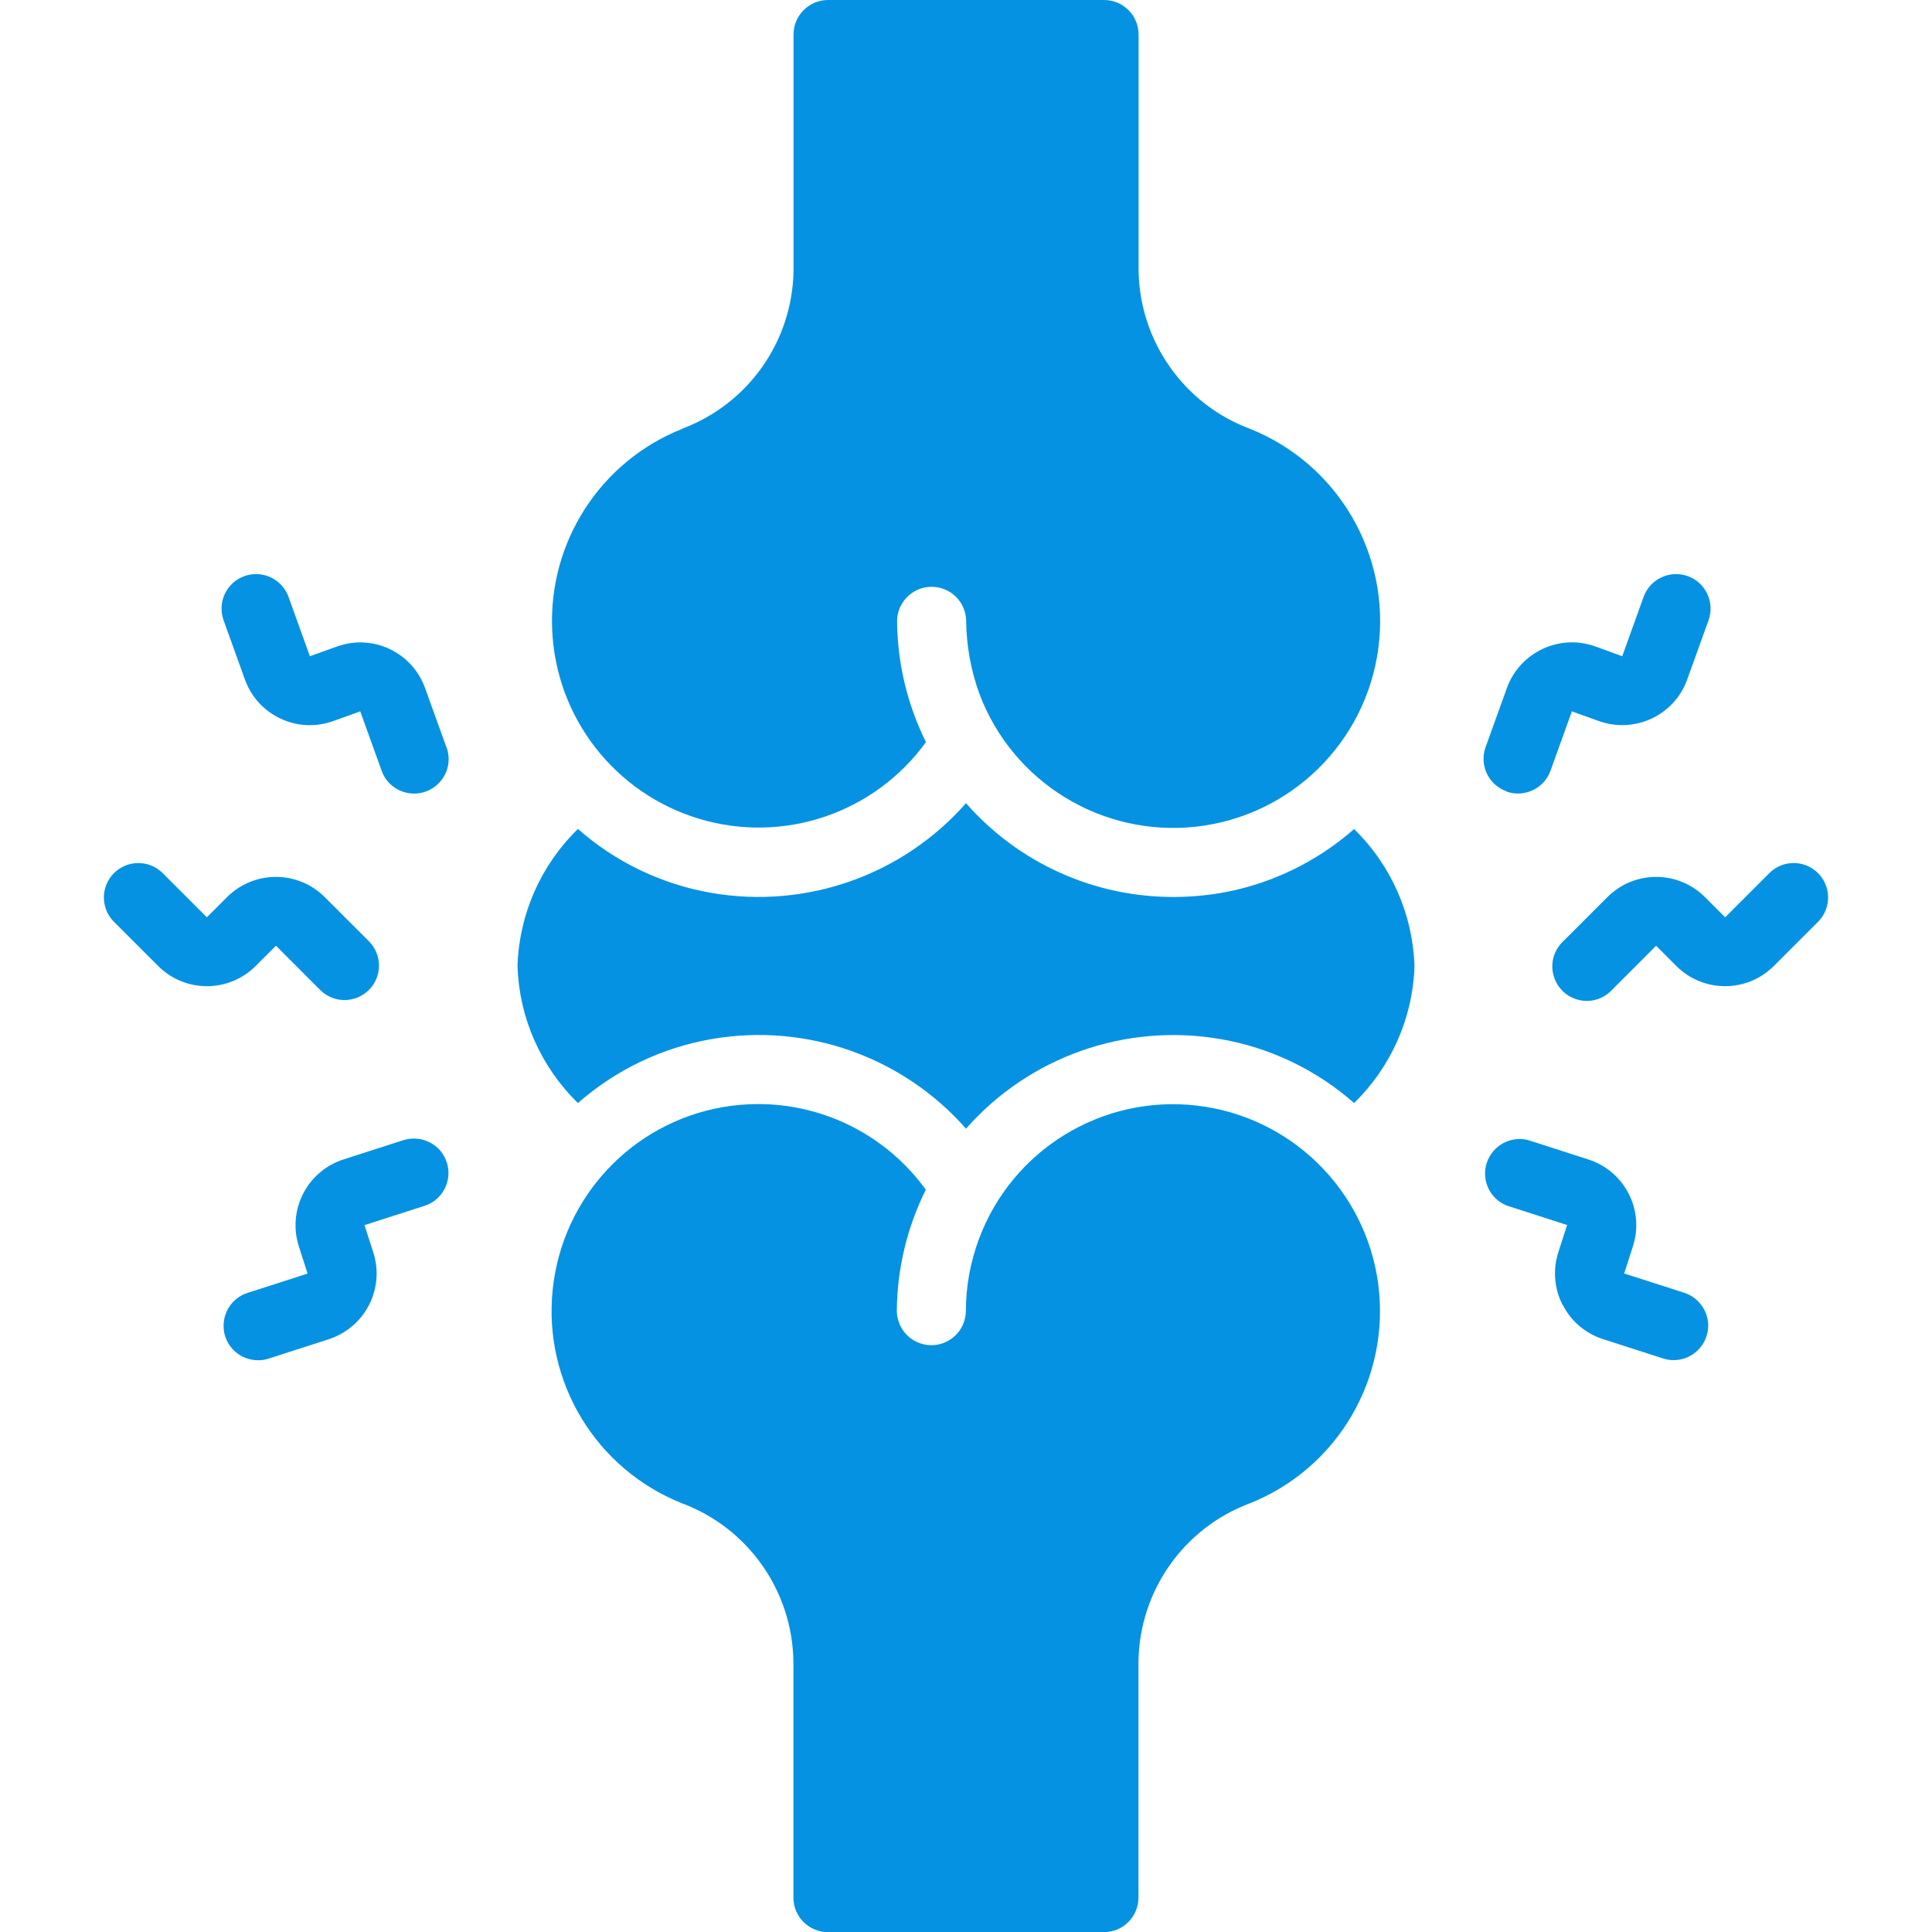
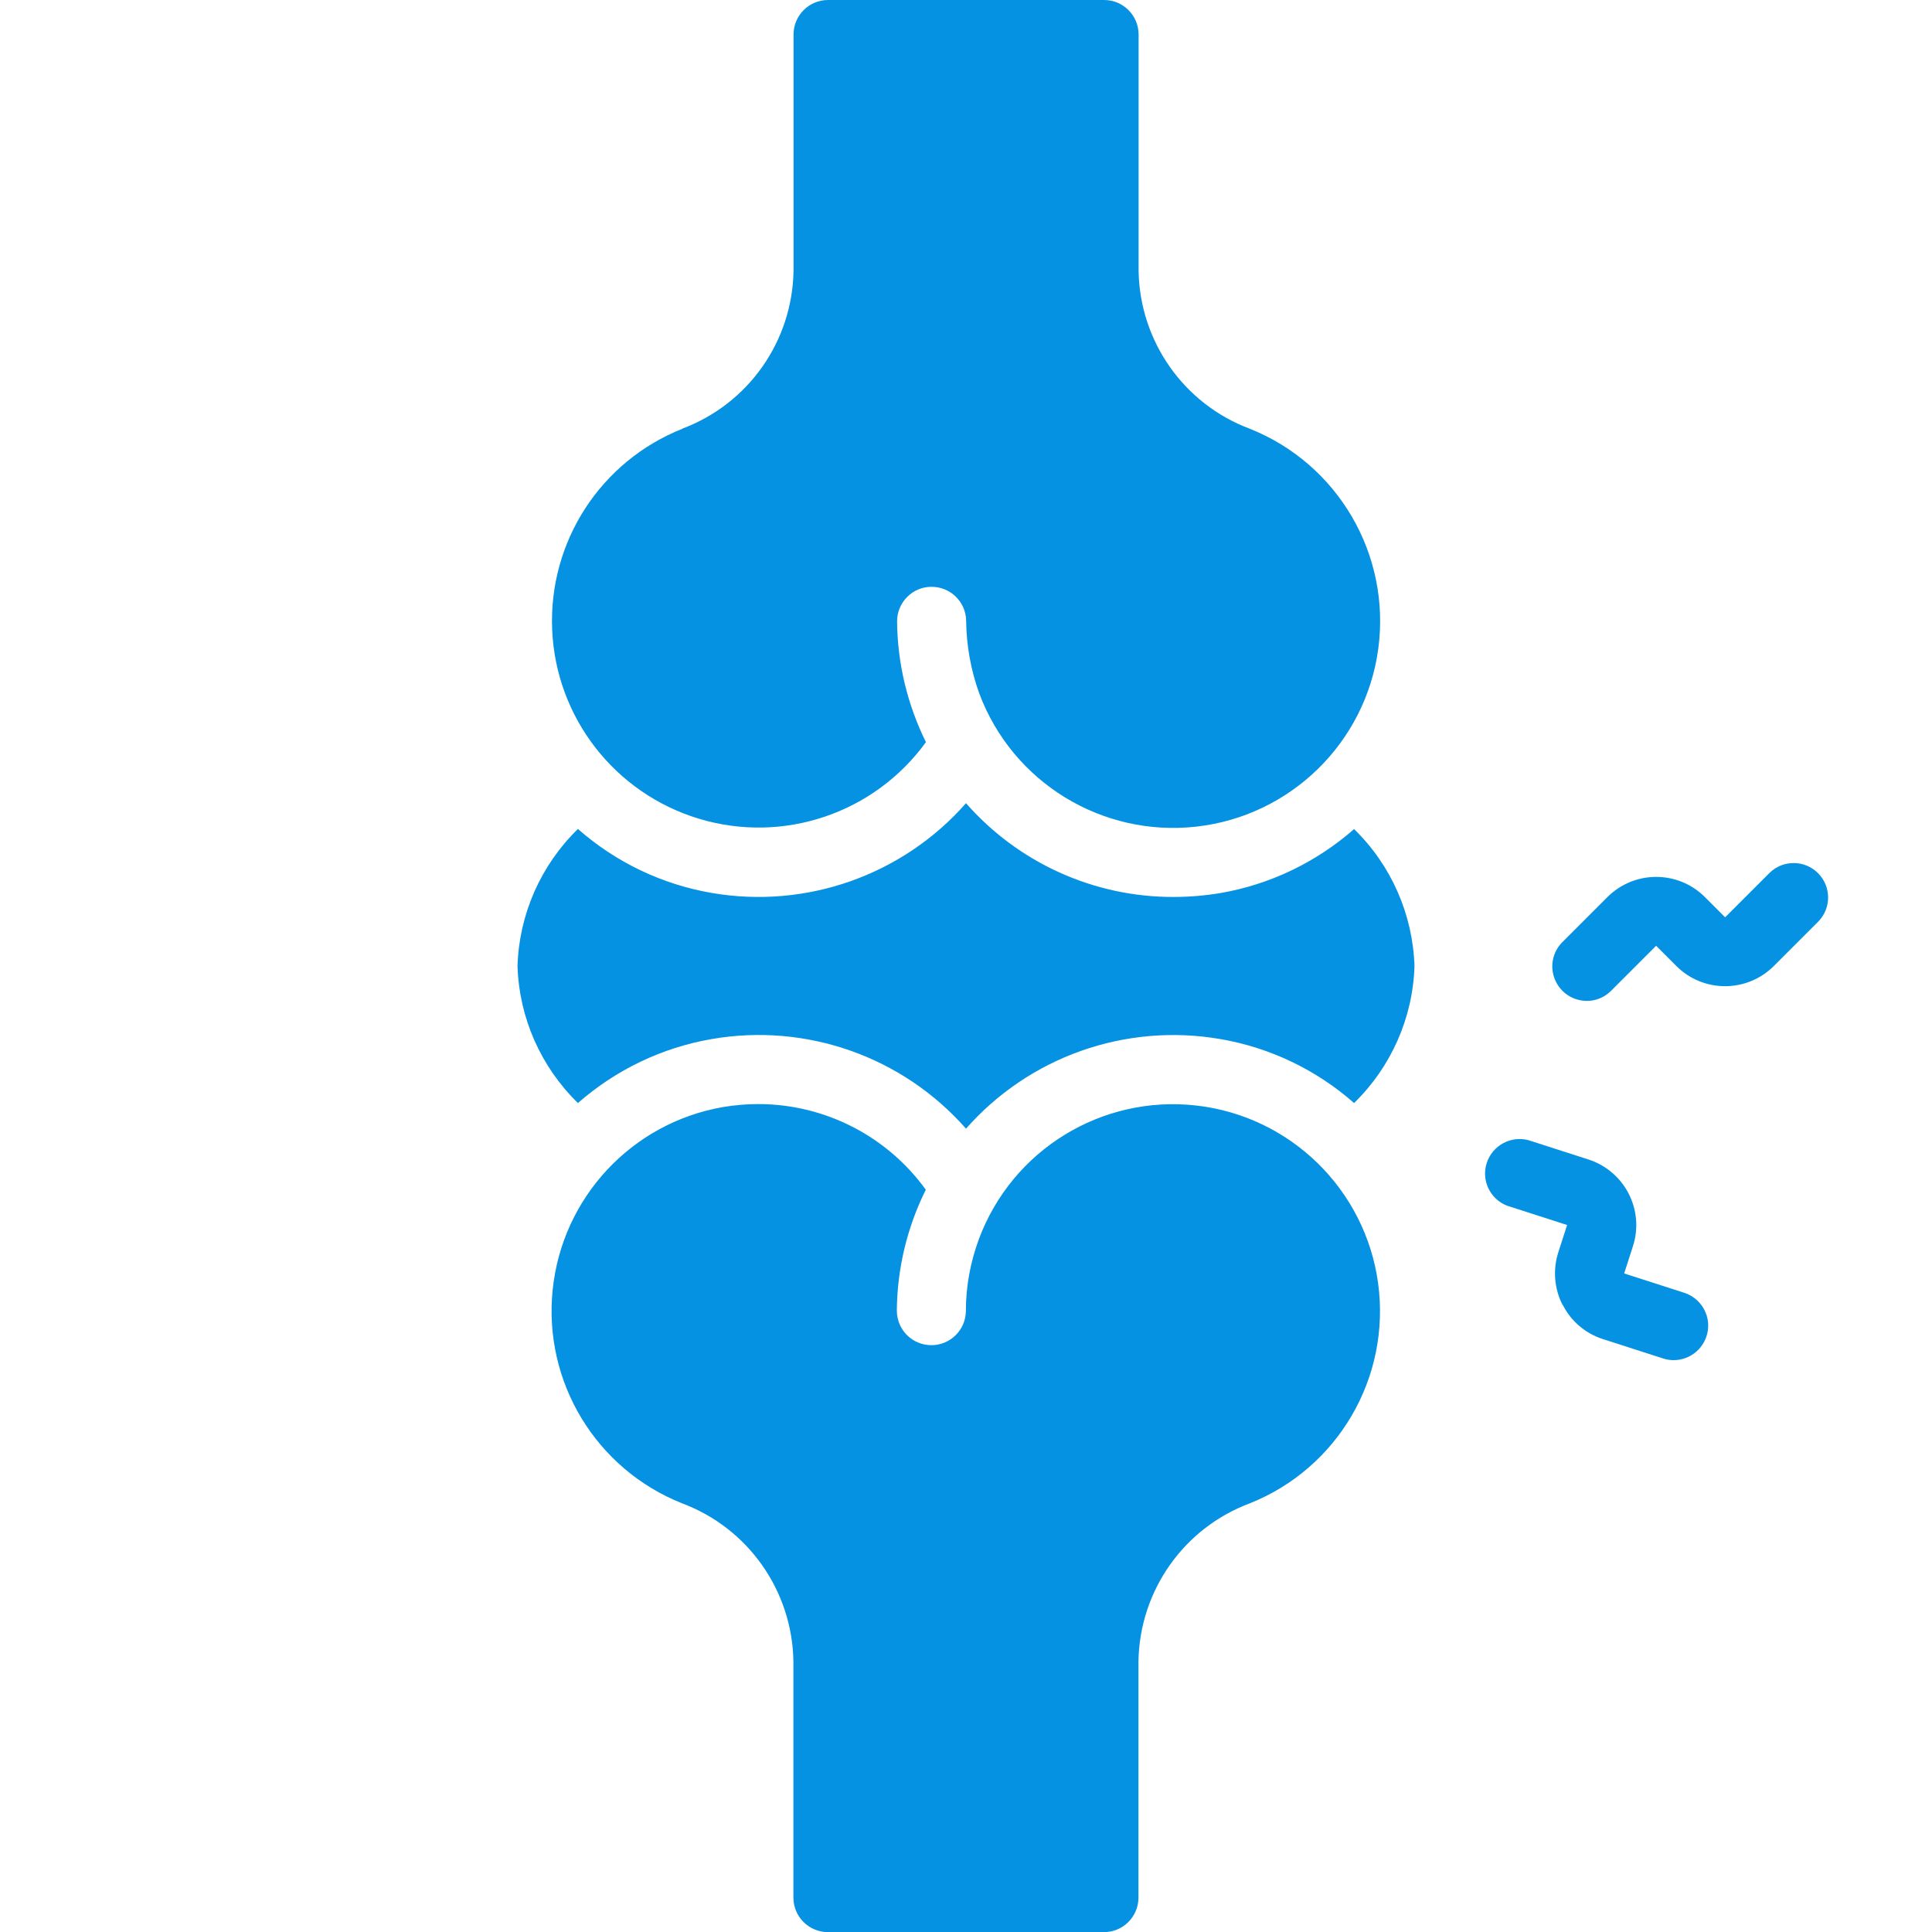
<svg xmlns="http://www.w3.org/2000/svg" id="Layer_1" data-name="Layer 1" viewBox="0 0 150 150">
  <defs>
    <style>      .cls-1 {        fill: #0692e2;        stroke-width: 0px;      }    </style>
  </defs>
  <g id="Page-1">
    <g id="_022---Joint-Pain" data-name="022---Joint-Pain">
-       <path id="Shape" class="cls-1" d="M21.43,73.43l3.46,3.46c1.05,1.02,2.72,1,3.75-.03,1.03-1.03,1.05-2.7.03-3.75l-3.46-3.46c-2.09-2.09-5.48-2.09-7.58,0l-1.57,1.57-3.46-3.46c-1.05-1.02-2.72-1-3.75.03-1.03,1.03-1.05,2.7-.03,3.75l3.46,3.46c2.09,2.09,5.48,2.09,7.57,0l1.57-1.57Z" />
-       <path id="Shape-2" data-name="Shape" class="cls-1" d="M34.69,90.25c-.22-.68-.7-1.24-1.33-1.56s-1.37-.38-2.04-.17l-4.66,1.5c-2.81.91-4.36,3.92-3.46,6.74l.68,2.12-4.66,1.5c-1.26.4-2.03,1.66-1.83,2.97s1.33,2.26,2.65,2.26c.28,0,.56-.04.82-.13l4.66-1.5c1.35-.44,2.48-1.39,3.13-2.66.65-1.26.77-2.74.33-4.09l-.68-2.11,4.66-1.5c1.41-.45,2.18-1.96,1.73-3.37h0Z" />
-       <path id="Shape-3" data-name="Shape" class="cls-1" d="M34.66,58.02l-1.66-4.61c-1.01-2.78-4.07-4.22-6.85-3.21l-2.09.75-1.66-4.61c-.5-1.39-2.04-2.11-3.43-1.61-1.39.5-2.11,2.04-1.61,3.43l1.66,4.61c1.01,2.78,4.08,4.22,6.86,3.21l2.09-.75,1.66,4.61c.32.9,1.1,1.56,2.05,1.73.94.17,1.9-.18,2.52-.91.62-.73.8-1.74.47-2.64h0Z" />
      <path id="Shape-4" data-name="Shape" class="cls-1" d="M137.72,75l3.46-3.46c1.02-1.05,1-2.72-.03-3.75-1.03-1.03-2.7-1.05-3.75-.03l-3.46,3.46-1.57-1.57c-2.09-2.09-5.48-2.09-7.57,0l-3.46,3.46c-.7.67-.98,1.67-.73,2.6.25.94.98,1.67,1.91,1.91.94.25,1.93-.03,2.6-.73l3.46-3.46,1.57,1.57c2.09,2.09,5.48,2.09,7.57,0h0Z" />
      <path id="Shape-5" data-name="Shape" class="cls-1" d="M121.34,101.32c.64,1.27,1.77,2.22,3.12,2.65l4.66,1.5c.27.09.54.13.82.13,1.32,0,2.44-.96,2.65-2.26.21-1.3-.57-2.56-1.83-2.97l-4.66-1.5.68-2.11c.91-2.82-.64-5.83-3.46-6.74l-4.66-1.5c-1.37-.36-2.79.42-3.23,1.77-.44,1.35.26,2.81,1.58,3.32l4.66,1.5-.68,2.11c-.44,1.36-.32,2.83.33,4.1h0Z" />
-       <path id="Shape-6" data-name="Shape" class="cls-1" d="M116.95,61.45c1.39.5,2.93-.22,3.43-1.61l1.66-4.61,2.09.75c2.78,1,5.85-.43,6.86-3.21l1.66-4.61c.5-1.39-.22-2.93-1.61-3.43-1.39-.5-2.93.22-3.43,1.61l-1.66,4.61-2.09-.76c-2.78-1-5.84.44-6.86,3.21l-1.66,4.61c-.5,1.39.22,2.92,1.61,3.42h0Z" />
      <path id="Shape-7" data-name="Shape" class="cls-1" d="M52.97,33.28c5.13-1.92,8.55-6.78,8.64-12.26V2.68c0-1.48,1.2-2.68,2.68-2.68h21.43c1.48,0,2.68,1.2,2.68,2.68v18.35c.09,5.47,3.51,10.34,8.64,12.26,6.84,2.73,10.95,9.77,9.97,17.07s-6.81,13-14.13,13.82c-7.32.82-14.27-3.44-16.85-10.34-.66-1.82-1-3.74-1.02-5.68-.04-1.45-1.23-2.6-2.68-2.6h-.02c-.71,0-1.39.29-1.89.8s-.78,1.19-.77,1.9c.03,3.25.8,6.45,2.24,9.36-4.01,5.53-11.07,7.92-17.61,5.95-6.54-1.97-11.12-7.85-11.41-14.68s3.76-13.08,10.11-15.6h0ZM97.03,116.72c-5.13,1.92-8.55,6.78-8.64,12.26v18.35c0,1.48-1.2,2.68-2.68,2.68h-21.43c-1.48,0-2.68-1.2-2.68-2.68v-18.35c-.09-5.47-3.51-10.34-8.64-12.26-6.69-2.66-10.79-9.43-10.05-16.59s6.14-12.95,13.23-14.18c.9-.15,1.82-.23,2.73-.23,5.15,0,9.99,2.47,13.01,6.65-1.45,2.91-2.22,6.12-2.25,9.37,0,.71.27,1.39.77,1.9.5.51,1.18.79,1.89.8h.02c1.46,0,2.66-1.17,2.68-2.64,0-1.92.35-3.82,1.02-5.62,2.58-6.9,9.52-11.17,16.85-10.35,7.32.82,13.15,6.52,14.14,13.82.98,7.3-3.12,14.34-9.97,17.07h0ZM105.13,85.64c-2.94-2.59-6.54-4.31-10.4-4.97-7.34-1.26-14.81,1.37-19.73,6.96-4.92-5.59-12.39-8.23-19.73-6.96-3.86.66-7.46,2.39-10.4,4.97-2.88-2.81-4.57-6.62-4.69-10.64.12-4.02,1.81-7.83,4.69-10.64,2.94,2.59,6.54,4.31,10.4,4.97,7.34,1.26,14.81-1.38,19.73-6.97,4.07,4.64,9.94,7.29,16.1,7.28,1.22,0,2.43-.1,3.63-.3,3.86-.66,7.46-2.39,10.4-4.97,2.88,2.8,4.56,6.62,4.69,10.63-.12,4.02-1.81,7.83-4.69,10.64h0Z" />
    </g>
  </g>
</svg>